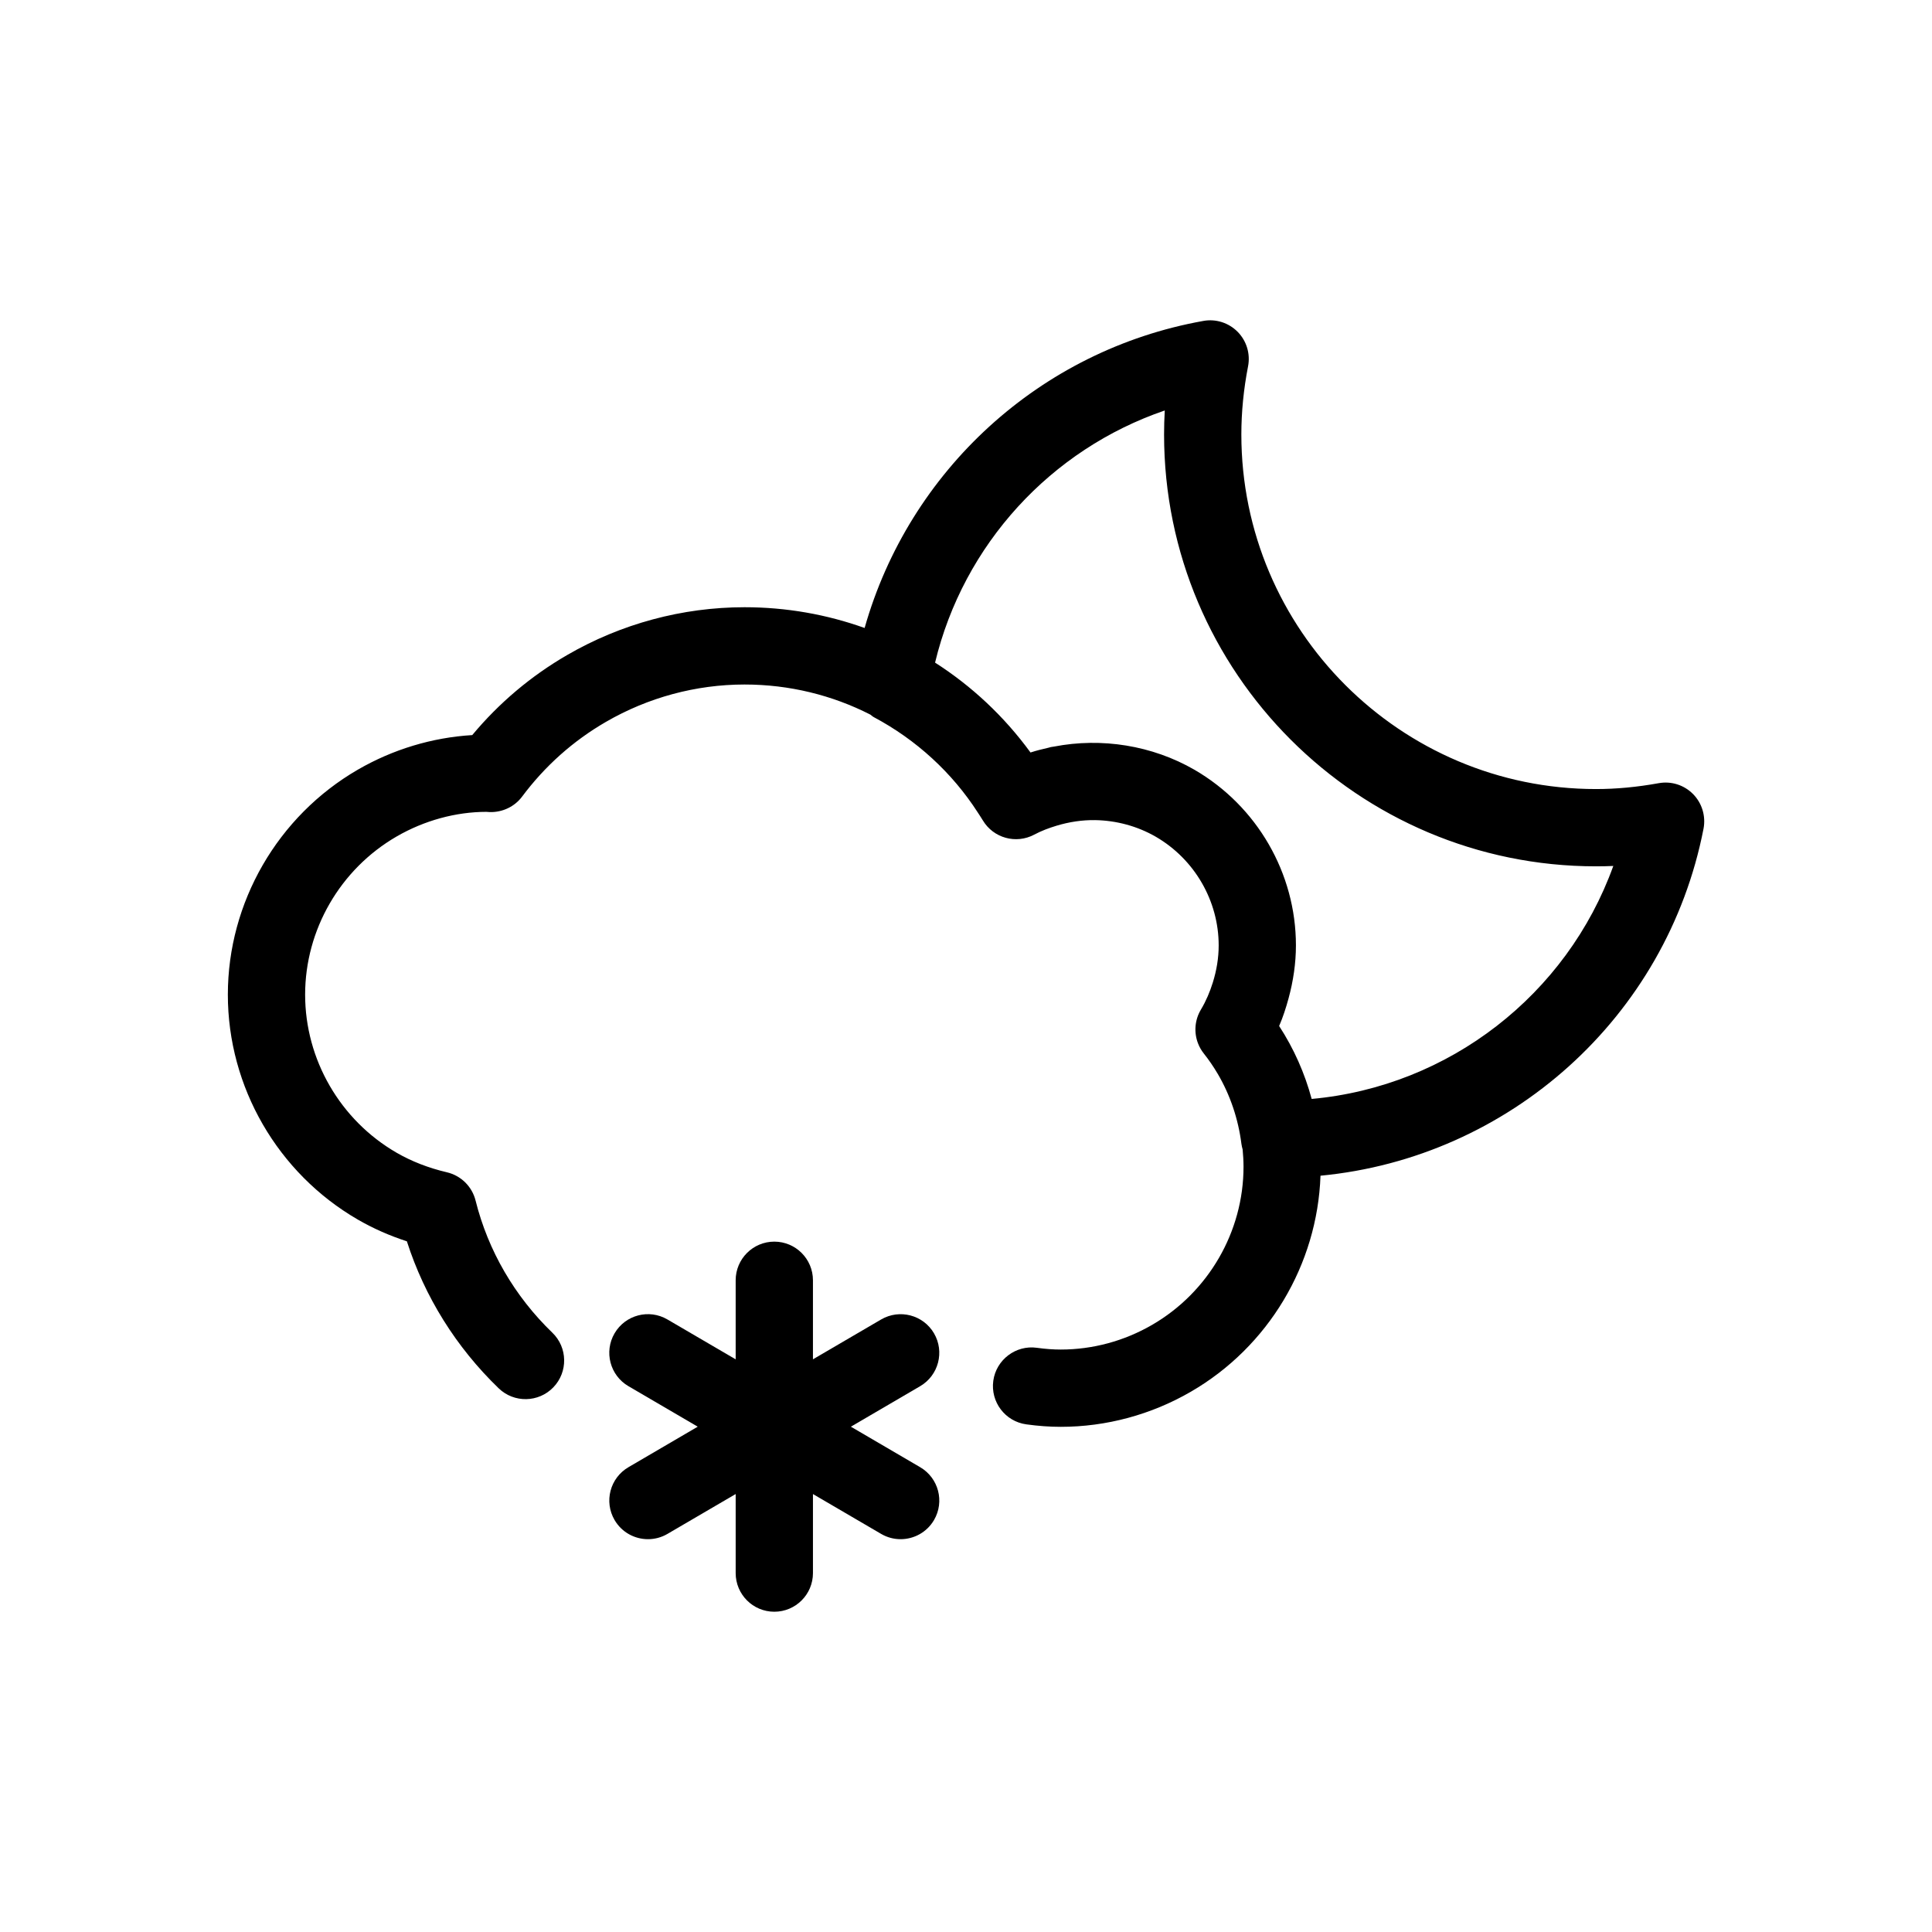
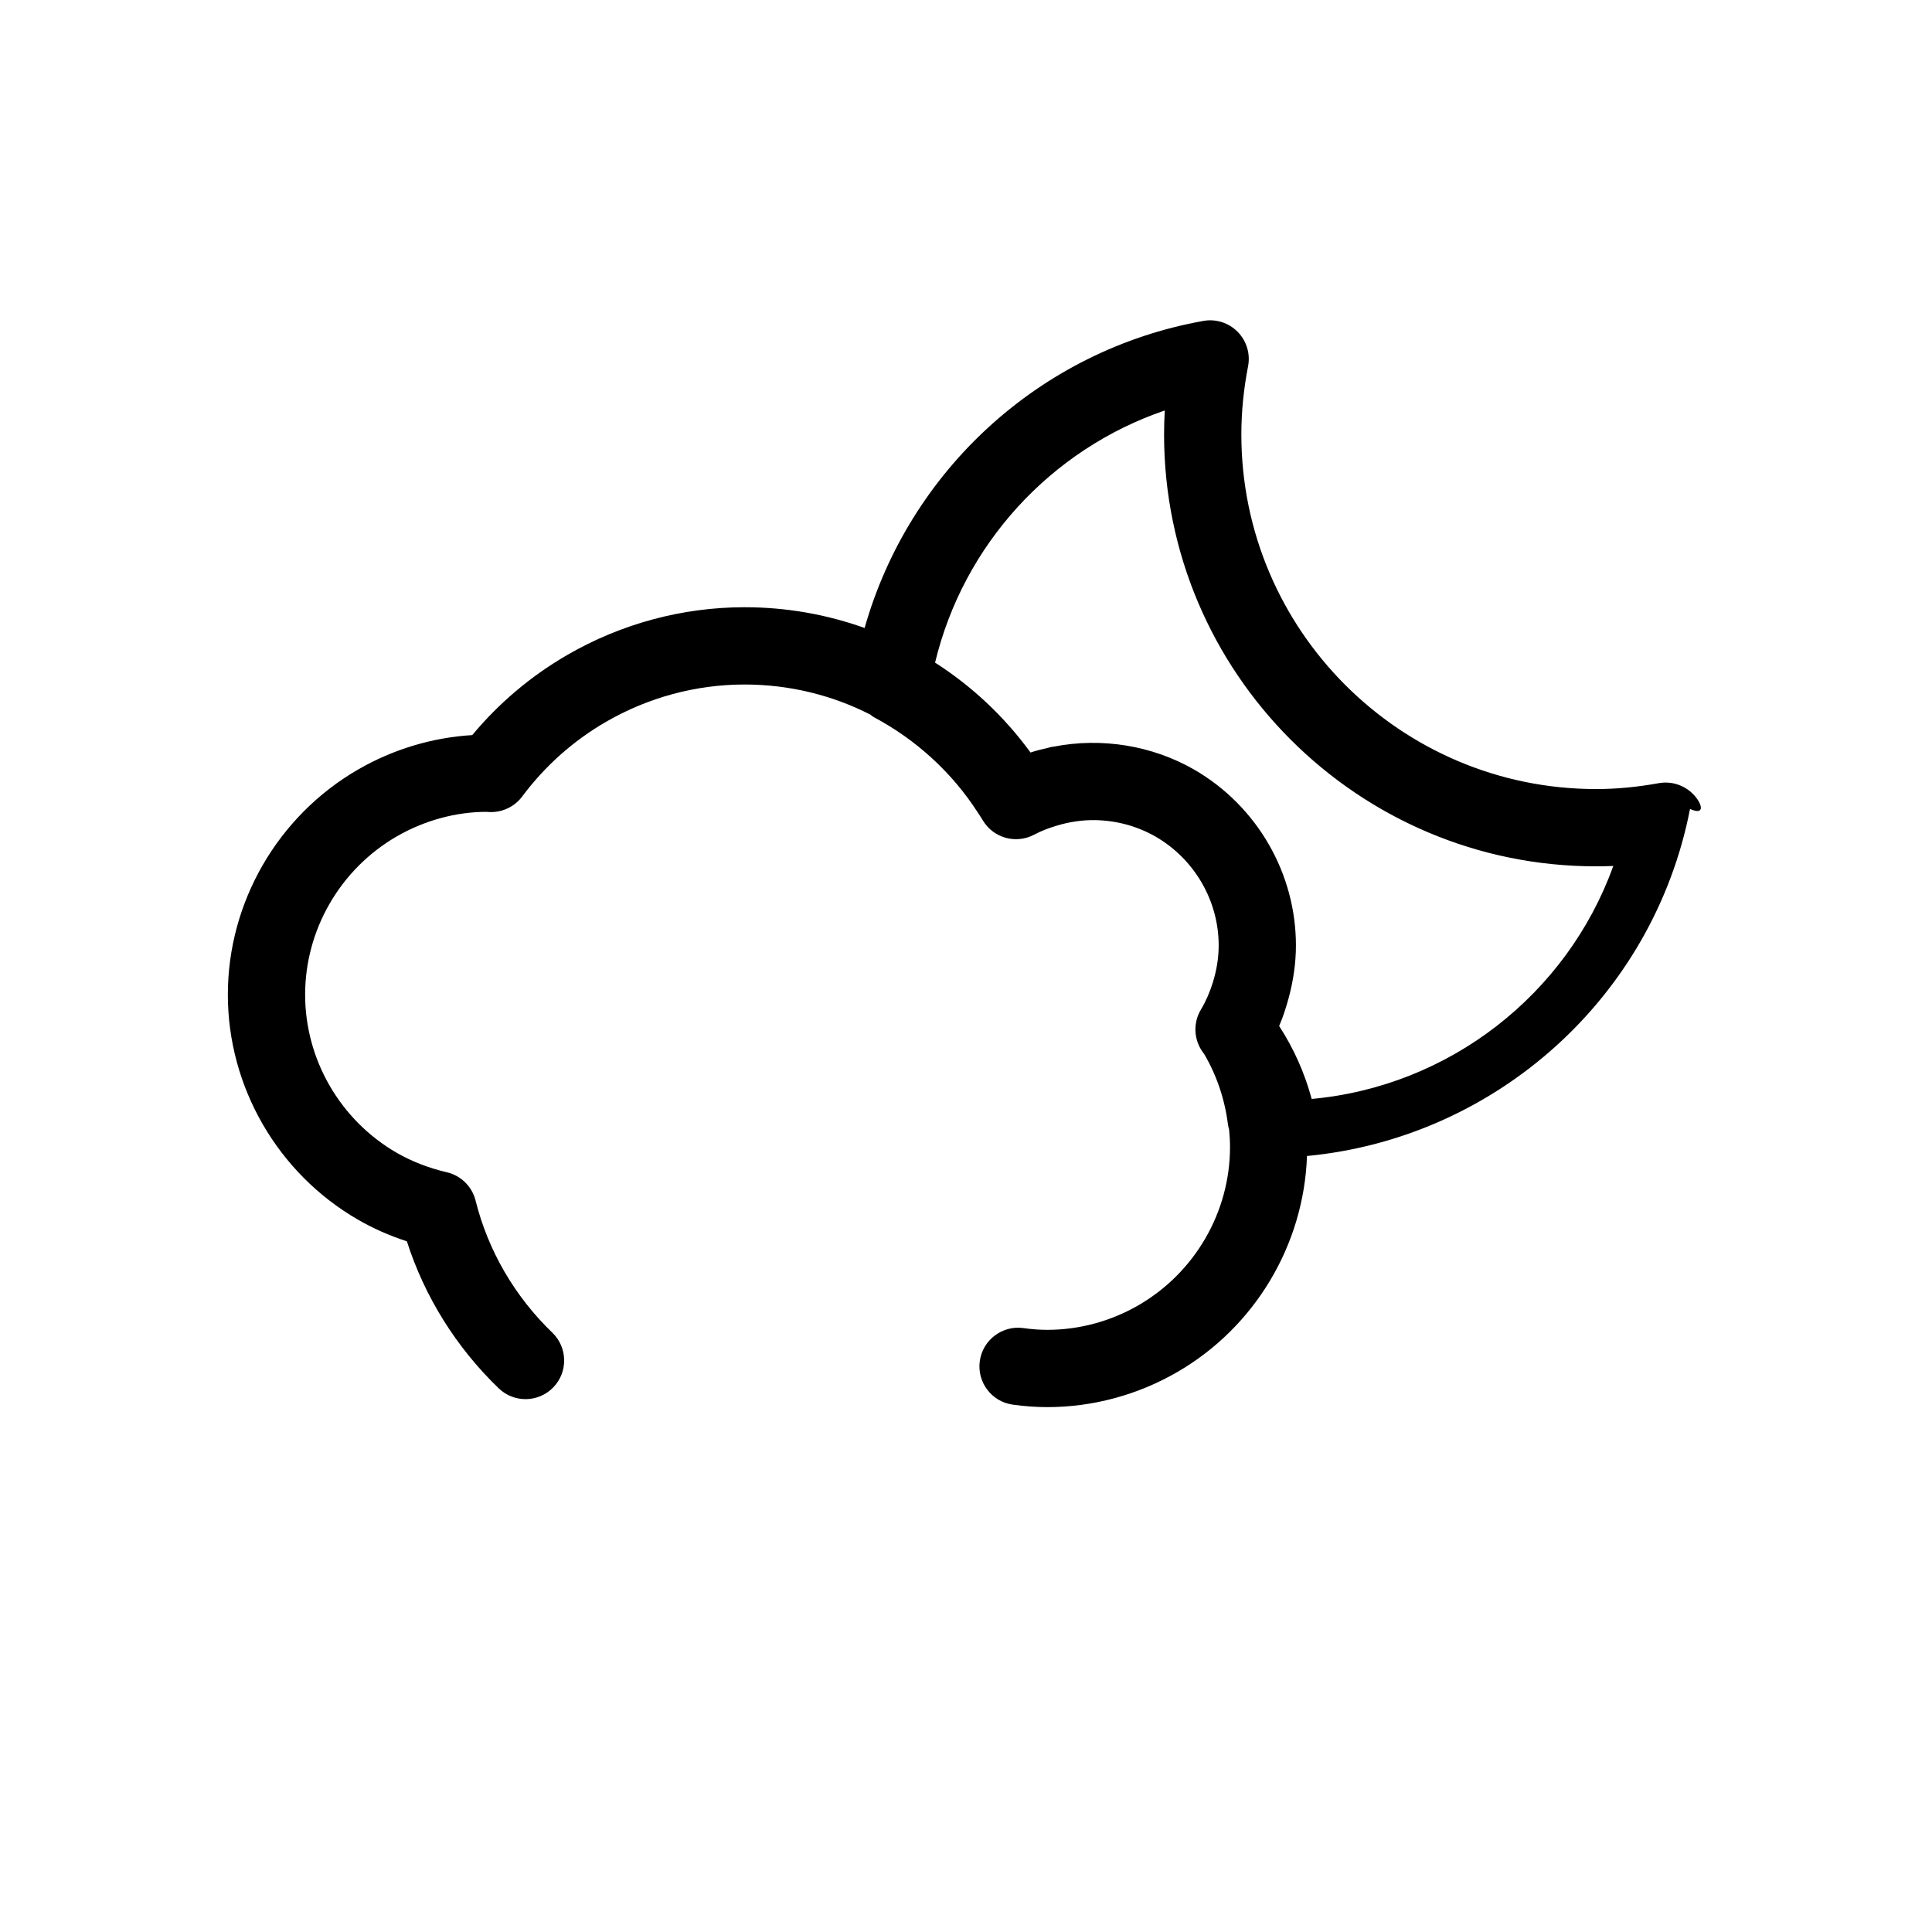
<svg xmlns="http://www.w3.org/2000/svg" version="1.1" id="Layer_1" x="0px" y="0px" width="100px" height="100px" viewBox="0 0 100 100" enable-background="new 0 0 100 100" xml:space="preserve">
  <g>
-     <path d="M87.634,41.102c-0.464-0.47-1.125-0.682-1.778-0.565c-1.138,0.205-2.199,0.304-3.246,0.304   c-10.123,0-18.358-8.234-18.358-18.354c0-1.156,0.117-2.342,0.347-3.526c0.126-0.647-0.075-1.315-0.538-1.785   c-0.463-0.47-1.129-0.683-1.776-0.565c-8.466,1.513-15.229,7.76-17.533,15.893c-1.957-0.7-4.051-1.074-6.215-1.074   c-3.215,0-6.392,0.856-9.186,2.477c-1.874,1.086-3.521,2.477-4.908,4.141c-2.076,0.126-4.108,0.739-5.924,1.791   c-4.149,2.405-6.726,6.867-6.726,11.645c0,4.778,2.578,9.239,6.728,11.642c0.789,0.456,1.639,0.832,2.538,1.124   c0.921,2.871,2.549,5.483,4.753,7.609c0.795,0.767,2.062,0.743,2.828-0.051c0.767-0.795,0.744-2.062-0.051-2.828   c-1.952-1.883-3.327-4.248-3.974-6.841c-0.182-0.727-0.755-1.291-1.485-1.462c-0.949-0.223-1.826-0.563-2.606-1.014   c-2.918-1.689-4.731-4.824-4.731-8.18c0-3.356,1.813-6.492,4.731-8.184c1.441-0.835,3.076-1.276,4.648-1.278   c0.036,0.003,0.148,0.01,0.184,0.012c0.652,0.015,1.277-0.278,1.668-0.802c1.182-1.582,2.639-2.882,4.332-3.863   c2.186-1.268,4.669-1.938,7.18-1.938c2.32,0,4.537,0.55,6.515,1.559c0.057,0.038,0.101,0.089,0.162,0.122   c2.218,1.178,4.071,2.885,5.399,4.947c0.086,0.134,0.176,0.265,0.258,0.403c0.547,0.917,1.717,1.241,2.66,0.74   c0.37-0.198,0.76-0.343,1.157-0.463c0.65-0.196,1.324-0.3,2-0.289c1.088,0.019,2.175,0.306,3.139,0.862   c2.006,1.165,3.252,3.319,3.252,5.622c0,0.654-0.109,1.298-0.302,1.917c-0.152,0.489-0.353,0.964-0.618,1.407   c-0.321,0.537-0.367,1.181-0.151,1.744c0.072,0.188,0.173,0.367,0.303,0.53c0.002,0.003,0.004,0.006,0.006,0.008   c0.256,0.323,0.489,0.664,0.699,1.02c0.006,0.009,0.011,0.017,0.016,0.025c0.641,1.093,1.06,2.326,1.225,3.628   c0.013,0.098,0.037,0.19,0.062,0.283c0.028,0.296,0.046,0.595,0.046,0.896c0,3.358-1.813,6.493-4.732,8.184   c-1.442,0.836-3.076,1.277-4.725,1.277c-0.393,0-0.799-0.029-1.24-0.091c-1.085-0.152-2.104,0.613-2.255,1.708   c-0.15,1.094,0.613,2.104,1.708,2.255c0.625,0.086,1.209,0.128,1.787,0.128c2.352,0,4.68-0.628,6.729-1.816   c4.015-2.324,6.551-6.578,6.712-11.182c9.759-0.928,17.925-8.194,19.826-17.963C88.298,42.24,88.097,41.572,87.634,41.102z    M67.892,56.881c-0.359-1.331-0.92-2.602-1.684-3.775c0.202-0.465,0.356-0.947,0.489-1.436c0.242-0.891,0.38-1.81,0.38-2.739   c0-3.726-2.01-7.207-5.25-9.087c-2.193-1.266-4.813-1.678-7.272-1.201c-0.052,0.01-0.105,0.014-0.158,0.024   c-0.047,0.01-0.093,0.027-0.141,0.038c-0.309,0.069-0.615,0.146-0.917,0.244c-1.368-1.877-3.047-3.44-4.94-4.652   c1.47-6.116,5.991-11.035,11.889-13.051c-0.024,0.416-0.036,0.83-0.036,1.241c0,12.326,10.03,22.354,22.358,22.354   c0.297,0,0.595-0.006,0.894-0.019C81.106,51.479,75.01,56.234,67.892,56.881z" />
-     <path d="M48.344,69.012c-0.557-0.952-1.781-1.273-2.736-0.717l-3.53,2.063l0-4.091c0-1.104-0.895-2-2-2c-1.104,0-2,0.896-2,2   l0,4.092l-3.532-2.064c-0.955-0.559-2.178-0.236-2.736,0.717c-0.558,0.954-0.236,2.179,0.717,2.736l3.587,2.097l-3.586,2.097   c-0.954,0.558-1.275,1.782-0.717,2.736c0.372,0.636,1.041,0.99,1.729,0.99c0.343,0,0.69-0.088,1.007-0.273l3.531-2.064l0,4.092   c0,1.104,0.895,2,2,2c1.104,0,2-0.896,2-2l0-4.091l3.53,2.063c0.317,0.186,0.665,0.273,1.007,0.273c0.688,0,1.356-0.354,1.729-0.99   c0.558-0.954,0.236-2.179-0.717-2.736l-3.586-2.097l3.587-2.097C48.58,71.19,48.901,69.966,48.344,69.012z" />
+     <path d="M87.634,41.102c-0.464-0.47-1.125-0.682-1.778-0.565c-1.138,0.205-2.199,0.304-3.246,0.304   c-10.123,0-18.358-8.234-18.358-18.354c0-1.156,0.117-2.342,0.347-3.526c0.126-0.647-0.075-1.315-0.538-1.785   c-0.463-0.47-1.129-0.683-1.776-0.565c-8.466,1.513-15.229,7.76-17.533,15.893c-1.957-0.7-4.051-1.074-6.215-1.074   c-3.215,0-6.392,0.856-9.186,2.477c-1.874,1.086-3.521,2.477-4.908,4.141c-2.076,0.126-4.108,0.739-5.924,1.791   c-4.149,2.405-6.726,6.867-6.726,11.645c0,4.778,2.578,9.239,6.728,11.642c0.789,0.456,1.639,0.832,2.538,1.124   c0.921,2.871,2.549,5.483,4.753,7.609c0.795,0.767,2.062,0.743,2.828-0.051c0.767-0.795,0.744-2.062-0.051-2.828   c-1.952-1.883-3.327-4.248-3.974-6.841c-0.182-0.727-0.755-1.291-1.485-1.462c-0.949-0.223-1.826-0.563-2.606-1.014   c-2.918-1.689-4.731-4.824-4.731-8.18c0-3.356,1.813-6.492,4.731-8.184c1.441-0.835,3.076-1.276,4.648-1.278   c0.036,0.003,0.148,0.01,0.184,0.012c0.652,0.015,1.277-0.278,1.668-0.802c1.182-1.582,2.639-2.882,4.332-3.863   c2.186-1.268,4.669-1.938,7.18-1.938c2.32,0,4.537,0.55,6.515,1.559c0.057,0.038,0.101,0.089,0.162,0.122   c2.218,1.178,4.071,2.885,5.399,4.947c0.086,0.134,0.176,0.265,0.258,0.403c0.547,0.917,1.717,1.241,2.66,0.74   c0.37-0.198,0.76-0.343,1.157-0.463c0.65-0.196,1.324-0.3,2-0.289c1.088,0.019,2.175,0.306,3.139,0.862   c2.006,1.165,3.252,3.319,3.252,5.622c0,0.654-0.109,1.298-0.302,1.917c-0.152,0.489-0.353,0.964-0.618,1.407   c-0.321,0.537-0.367,1.181-0.151,1.744c0.072,0.188,0.173,0.367,0.303,0.53c0.002,0.003,0.004,0.006,0.006,0.008   c0.006,0.009,0.011,0.017,0.016,0.025c0.641,1.093,1.06,2.326,1.225,3.628   c0.013,0.098,0.037,0.19,0.062,0.283c0.028,0.296,0.046,0.595,0.046,0.896c0,3.358-1.813,6.493-4.732,8.184   c-1.442,0.836-3.076,1.277-4.725,1.277c-0.393,0-0.799-0.029-1.24-0.091c-1.085-0.152-2.104,0.613-2.255,1.708   c-0.15,1.094,0.613,2.104,1.708,2.255c0.625,0.086,1.209,0.128,1.787,0.128c2.352,0,4.68-0.628,6.729-1.816   c4.015-2.324,6.551-6.578,6.712-11.182c9.759-0.928,17.925-8.194,19.826-17.963C88.298,42.24,88.097,41.572,87.634,41.102z    M67.892,56.881c-0.359-1.331-0.92-2.602-1.684-3.775c0.202-0.465,0.356-0.947,0.489-1.436c0.242-0.891,0.38-1.81,0.38-2.739   c0-3.726-2.01-7.207-5.25-9.087c-2.193-1.266-4.813-1.678-7.272-1.201c-0.052,0.01-0.105,0.014-0.158,0.024   c-0.047,0.01-0.093,0.027-0.141,0.038c-0.309,0.069-0.615,0.146-0.917,0.244c-1.368-1.877-3.047-3.44-4.94-4.652   c1.47-6.116,5.991-11.035,11.889-13.051c-0.024,0.416-0.036,0.83-0.036,1.241c0,12.326,10.03,22.354,22.358,22.354   c0.297,0,0.595-0.006,0.894-0.019C81.106,51.479,75.01,56.234,67.892,56.881z" />
  </g>
</svg>